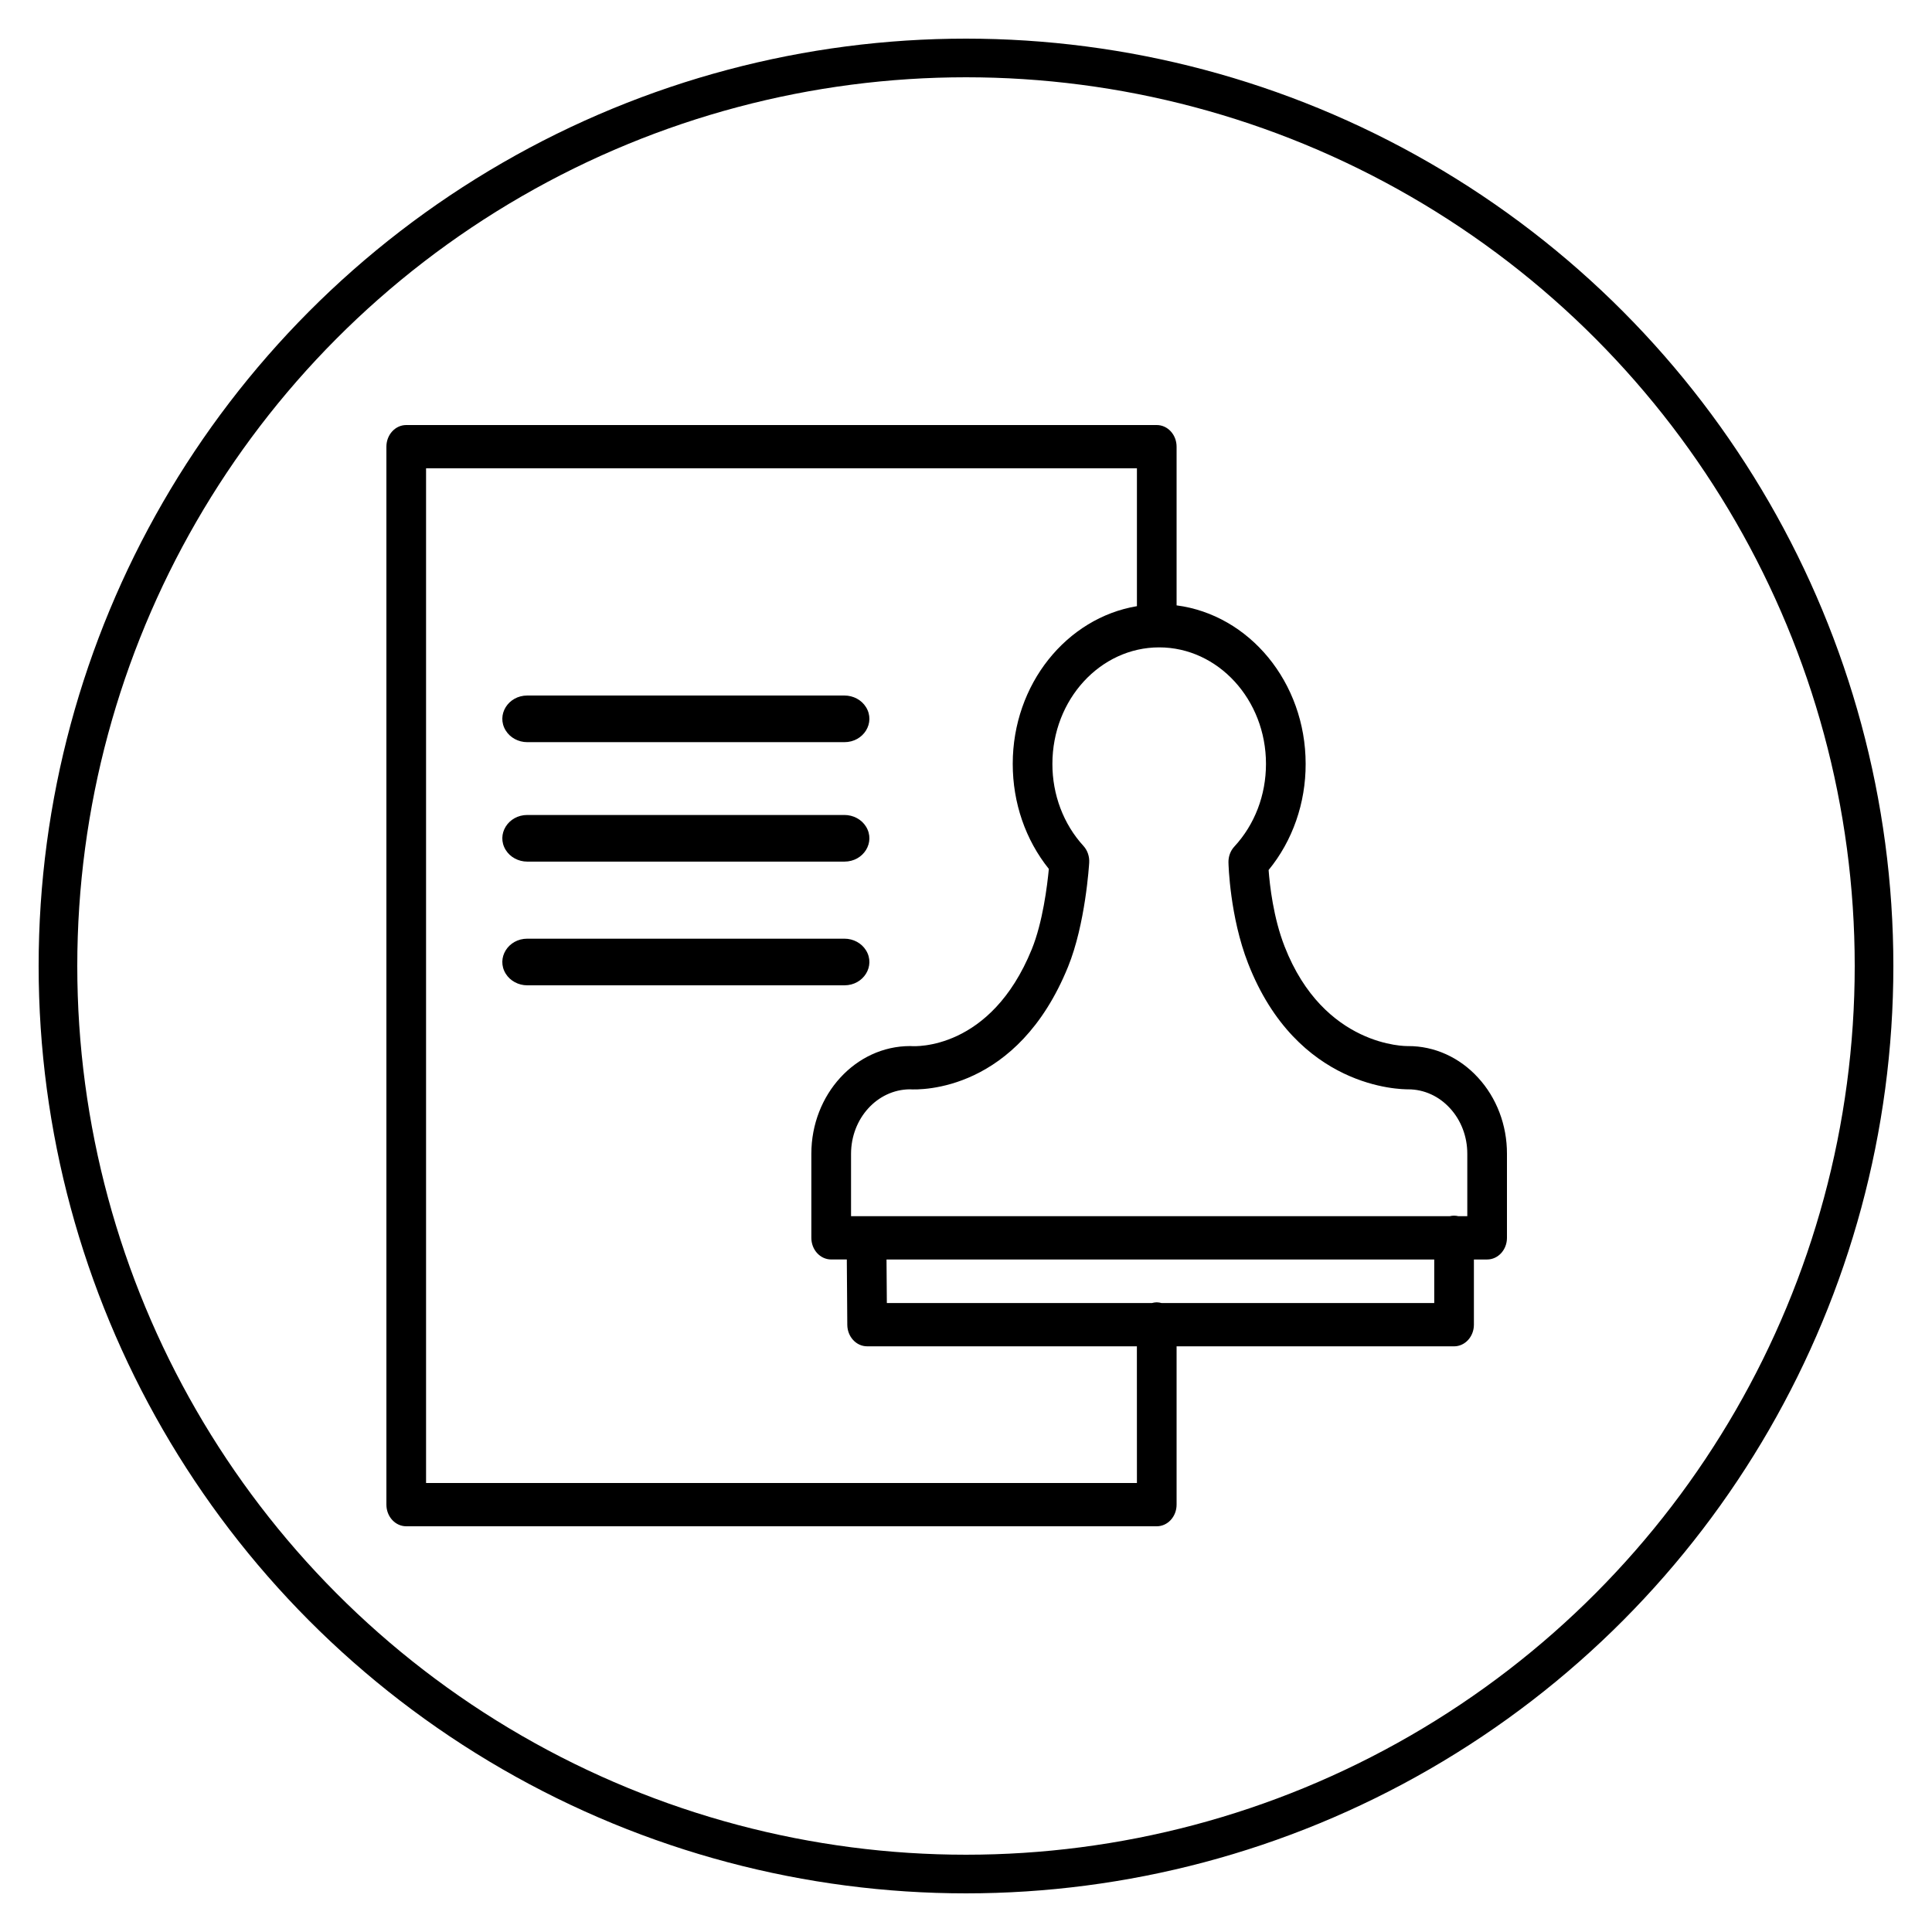
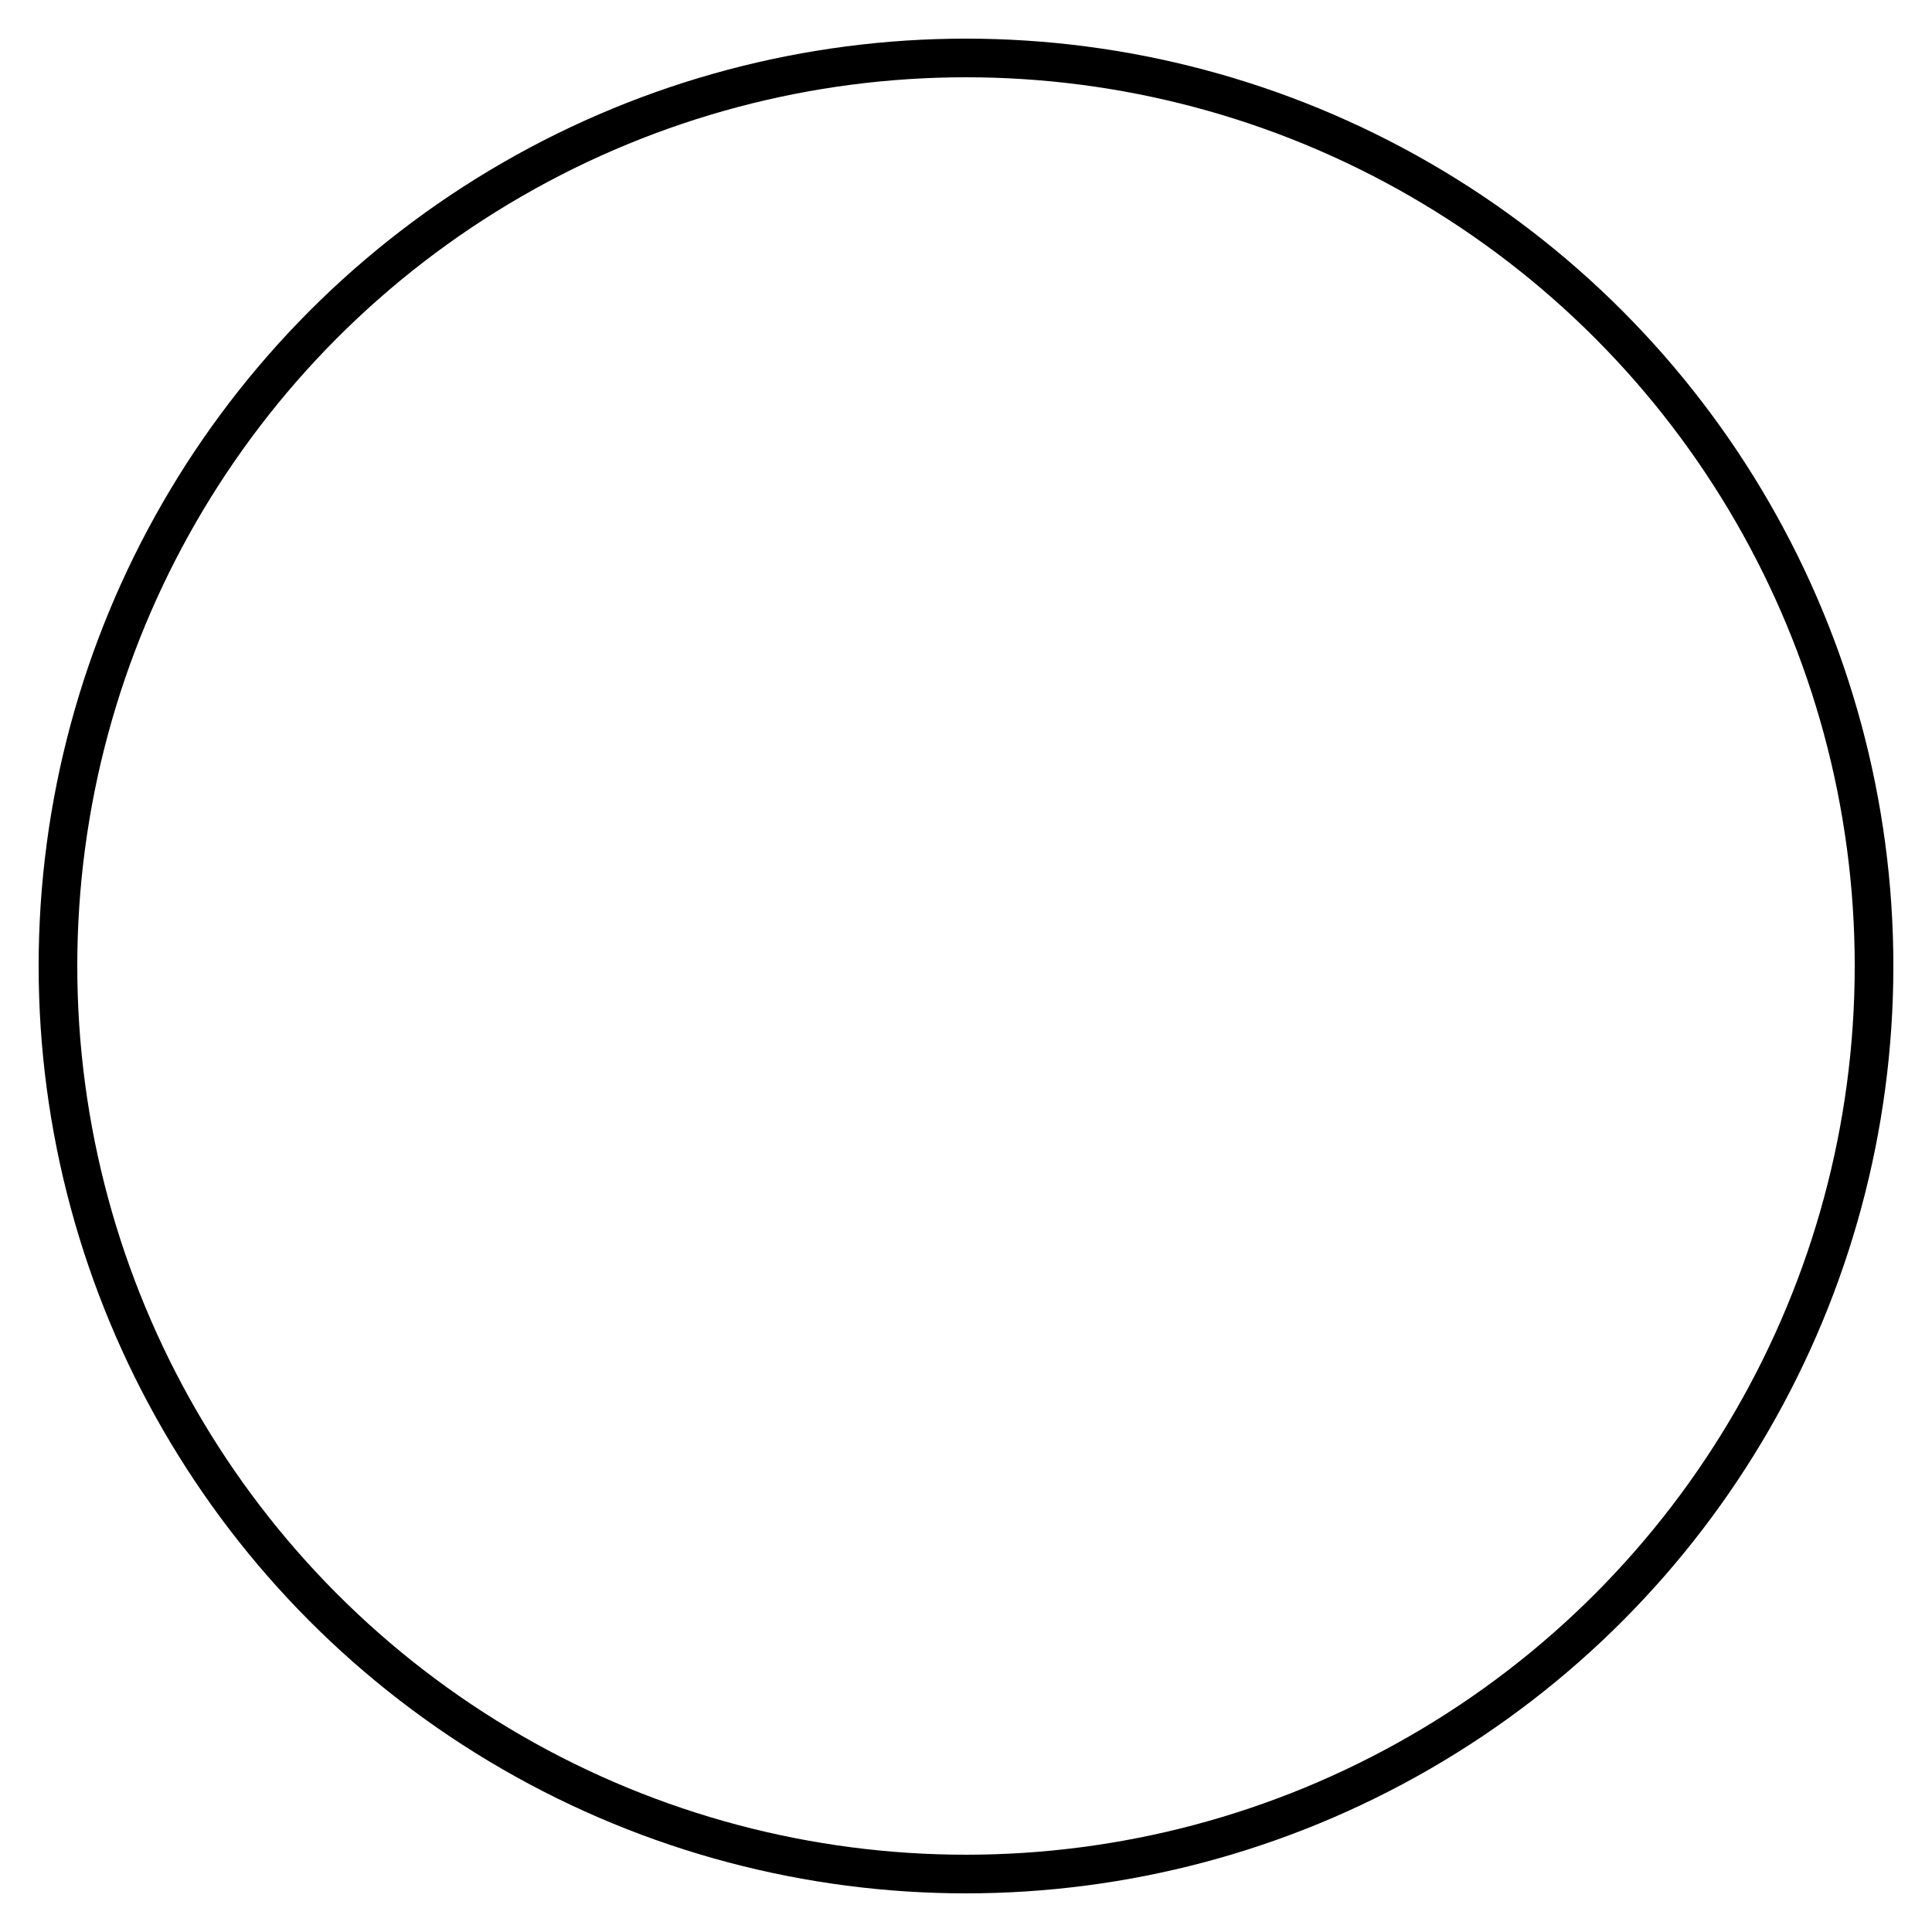
<svg xmlns="http://www.w3.org/2000/svg" viewBox="0 0 100.00 100.00" data-guides="{&quot;vertical&quot;:[],&quot;horizontal&quot;:[]}">
-   <path fill="url(#tSvgGradient10018fe6ffe)" stroke="none" fill-opacity="1" stroke-width="1" stroke-opacity="1" color="rgb(51, 51, 51)" fill-rule="evenodd" id="tSvg147d39e9dde" title="Path 31" d="M76.504 55.779C75.547 54.729 74.245 54.141 72.888 54.145C72.878 54.145 72.869 54.146 72.859 54.146C72.811 54.144 68.528 54.211 66.49 48.988C65.907 47.495 65.721 45.814 65.663 45.032C66.903 43.522 67.586 41.565 67.58 39.538C67.58 35.311 64.657 31.822 60.9 31.334C60.9 28.596 60.9 25.858 60.9 23.12C60.9 22.501 60.44 22 59.873 22C46.925 22 33.976 22 21.027 22C20.46 22 20 22.501 20 23.12C20 41.373 20 59.627 20 77.88C20 78.499 20.46 79 21.027 79C33.976 79 46.925 79 59.873 79C60.44 79 60.9 78.499 60.9 77.88C60.9 75.149 60.9 72.417 60.9 69.686C65.687 69.686 70.475 69.686 75.262 69.686C75.829 69.686 76.289 69.184 76.289 68.566C76.289 67.441 76.289 66.316 76.289 65.191C76.517 65.191 76.745 65.191 76.973 65.191C77.54 65.191 78 64.689 78 64.071C78 62.621 78 61.172 78 59.722C78.005 58.242 77.466 56.822 76.504 55.779ZM65.527 39.538C65.527 41.156 64.945 42.677 63.889 43.819C63.688 44.035 63.578 44.333 63.585 44.641C63.588 44.753 63.656 47.442 64.601 49.864C67.134 56.359 72.499 56.383 72.897 56.384C73.706 56.385 74.481 56.736 75.051 57.362C75.627 57.986 75.949 58.835 75.947 59.721C75.947 60.797 75.947 61.874 75.947 62.95C75.793 62.95 75.64 62.95 75.486 62.95C75.414 62.933 75.34 62.922 75.262 62.922C75.185 62.922 75.111 62.933 75.038 62.95C64.709 62.95 54.379 62.95 44.05 62.95C44.05 61.874 44.05 60.797 44.05 59.721C44.052 57.891 45.403 56.403 47.08 56.383C47.684 56.42 52.657 56.498 55.282 50.04C56.182 47.828 56.369 44.776 56.377 44.647C56.395 44.327 56.287 44.014 56.08 43.786C55.047 42.66 54.468 41.13 54.472 39.537C54.472 36.212 56.951 33.508 59.998 33.508C63.047 33.509 65.527 36.213 65.527 39.538ZM58.847 76.76C46.582 76.76 34.318 76.76 22.053 76.76C22.053 59.253 22.053 41.746 22.053 24.24C34.318 24.24 46.582 24.24 58.847 24.24C58.847 26.618 58.847 28.997 58.847 31.375C55.213 31.984 52.419 35.407 52.419 39.538C52.419 41.557 53.079 43.468 54.288 44.975C54.206 45.844 53.971 47.742 53.405 49.133C51.274 54.373 47.347 54.158 47.188 54.147C47.161 54.145 47.134 54.144 47.107 54.144C44.289 54.144 41.995 56.645 41.995 59.721C41.995 61.17 41.995 62.62 41.995 64.07C41.995 64.689 42.455 65.19 43.022 65.19C43.291 65.19 43.561 65.19 43.831 65.19C43.839 66.318 43.848 67.446 43.856 68.574C43.861 69.189 44.319 69.685 44.883 69.685C49.537 69.685 54.191 69.685 58.845 69.685C58.845 72.043 58.845 74.402 58.847 76.76ZM74.236 67.446C69.533 67.446 64.829 67.446 60.125 67.446C60.044 67.424 59.961 67.408 59.873 67.408C59.786 67.408 59.703 67.424 59.621 67.446C55.048 67.446 50.476 67.446 45.903 67.446C45.897 66.694 45.891 65.942 45.886 65.191C55.336 65.191 64.786 65.191 74.236 65.191C74.236 65.942 74.236 66.694 74.236 67.446Z" style="" />
-   <path fill="url(#tSvgGradienta8a61a9b77)" stroke="none" fill-opacity="1" stroke-width="1" stroke-opacity="1" color="rgb(51, 51, 51)" fill-rule="evenodd" id="tSvg11a6c5becae" title="Path 32" d="M43.707 36C38.236 36 32.764 36 27.293 36C26.299 36 25.678 37.006 26.175 37.81C26.405 38.184 26.832 38.414 27.293 38.414C32.764 38.414 38.236 38.414 43.707 38.414C44.701 38.414 45.322 37.408 44.825 36.603C44.595 36.23 44.169 36 43.707 36ZM43.707 42.183C38.236 42.183 32.764 42.183 27.293 42.183C26.299 42.183 25.678 43.189 26.175 43.993C26.405 44.367 26.832 44.597 27.293 44.597C32.764 44.597 38.236 44.597 43.707 44.597C44.701 44.597 45.322 43.591 44.825 42.786C44.595 42.413 44.169 42.183 43.707 42.183ZM43.707 48.586C38.236 48.586 32.764 48.586 27.293 48.586C26.299 48.586 25.678 49.592 26.175 50.397C26.405 50.77 26.832 51 27.293 51C32.764 51 38.236 51 43.707 51C44.701 51 45.322 49.994 44.825 49.19C44.595 48.816 44.169 48.586 43.707 48.586Z" style="" />
  <ellipse fill="transparent" fill-opacity="1" stroke="url(#tSvgGradienteec8bb66e)" stroke-opacity="1" stroke-width="2" id="tSvg33b82e82bc" title="Ellipse 12" cx="50" cy="50" rx="47" ry="47" style="transform: rotate(0deg);" />
  <defs>
    <radialGradient id="tSvgGradient10018fe6ffe" x1="-5949.5" x2="-5949.5" y1="-4949" y2="-4950" cx="0.5" cy="0.5" r="1">
      <stop offset="0" stop-color="hsl(217.656,100%,18.43%)" stop-opacity="1" transform="translate(-5950, -4950)" />
      <stop offset="0.95" stop-color="hsl(243.396,79.1%,26.27%)" stop-opacity="1" transform="translate(-5950, -4950)" />
    </radialGradient>
    <radialGradient id="tSvgGradienta8a61a9b77" x1="-5949.5" x2="-5949.5" y1="-4949" y2="-4950" cx="0.5" cy="0.5" r="1">
      <stop offset="0" stop-color="hsl(217.656,100%,18.43%)" stop-opacity="1" transform="translate(-5950, -4950)" />
      <stop offset="0.95" stop-color="hsl(243.396,79.1%,26.27%)" stop-opacity="1" transform="translate(-5950, -4950)" />
    </radialGradient>
    <radialGradient id="tSvgGradienteec8bb66e" x1="-5949.5" x2="-5949.5" y1="-4949" y2="-4950" cx="0.5" cy="0.5" r="1">
      <stop offset="0" stop-color="hsl(217.656,100%,18.43%)" stop-opacity="1" transform="translate(-5950, -4950)" />
      <stop offset="0.95" stop-color="hsl(243.396,79.1%,26.27%)" stop-opacity="1" transform="translate(-5950, -4950)" />
    </radialGradient>
  </defs>
</svg>